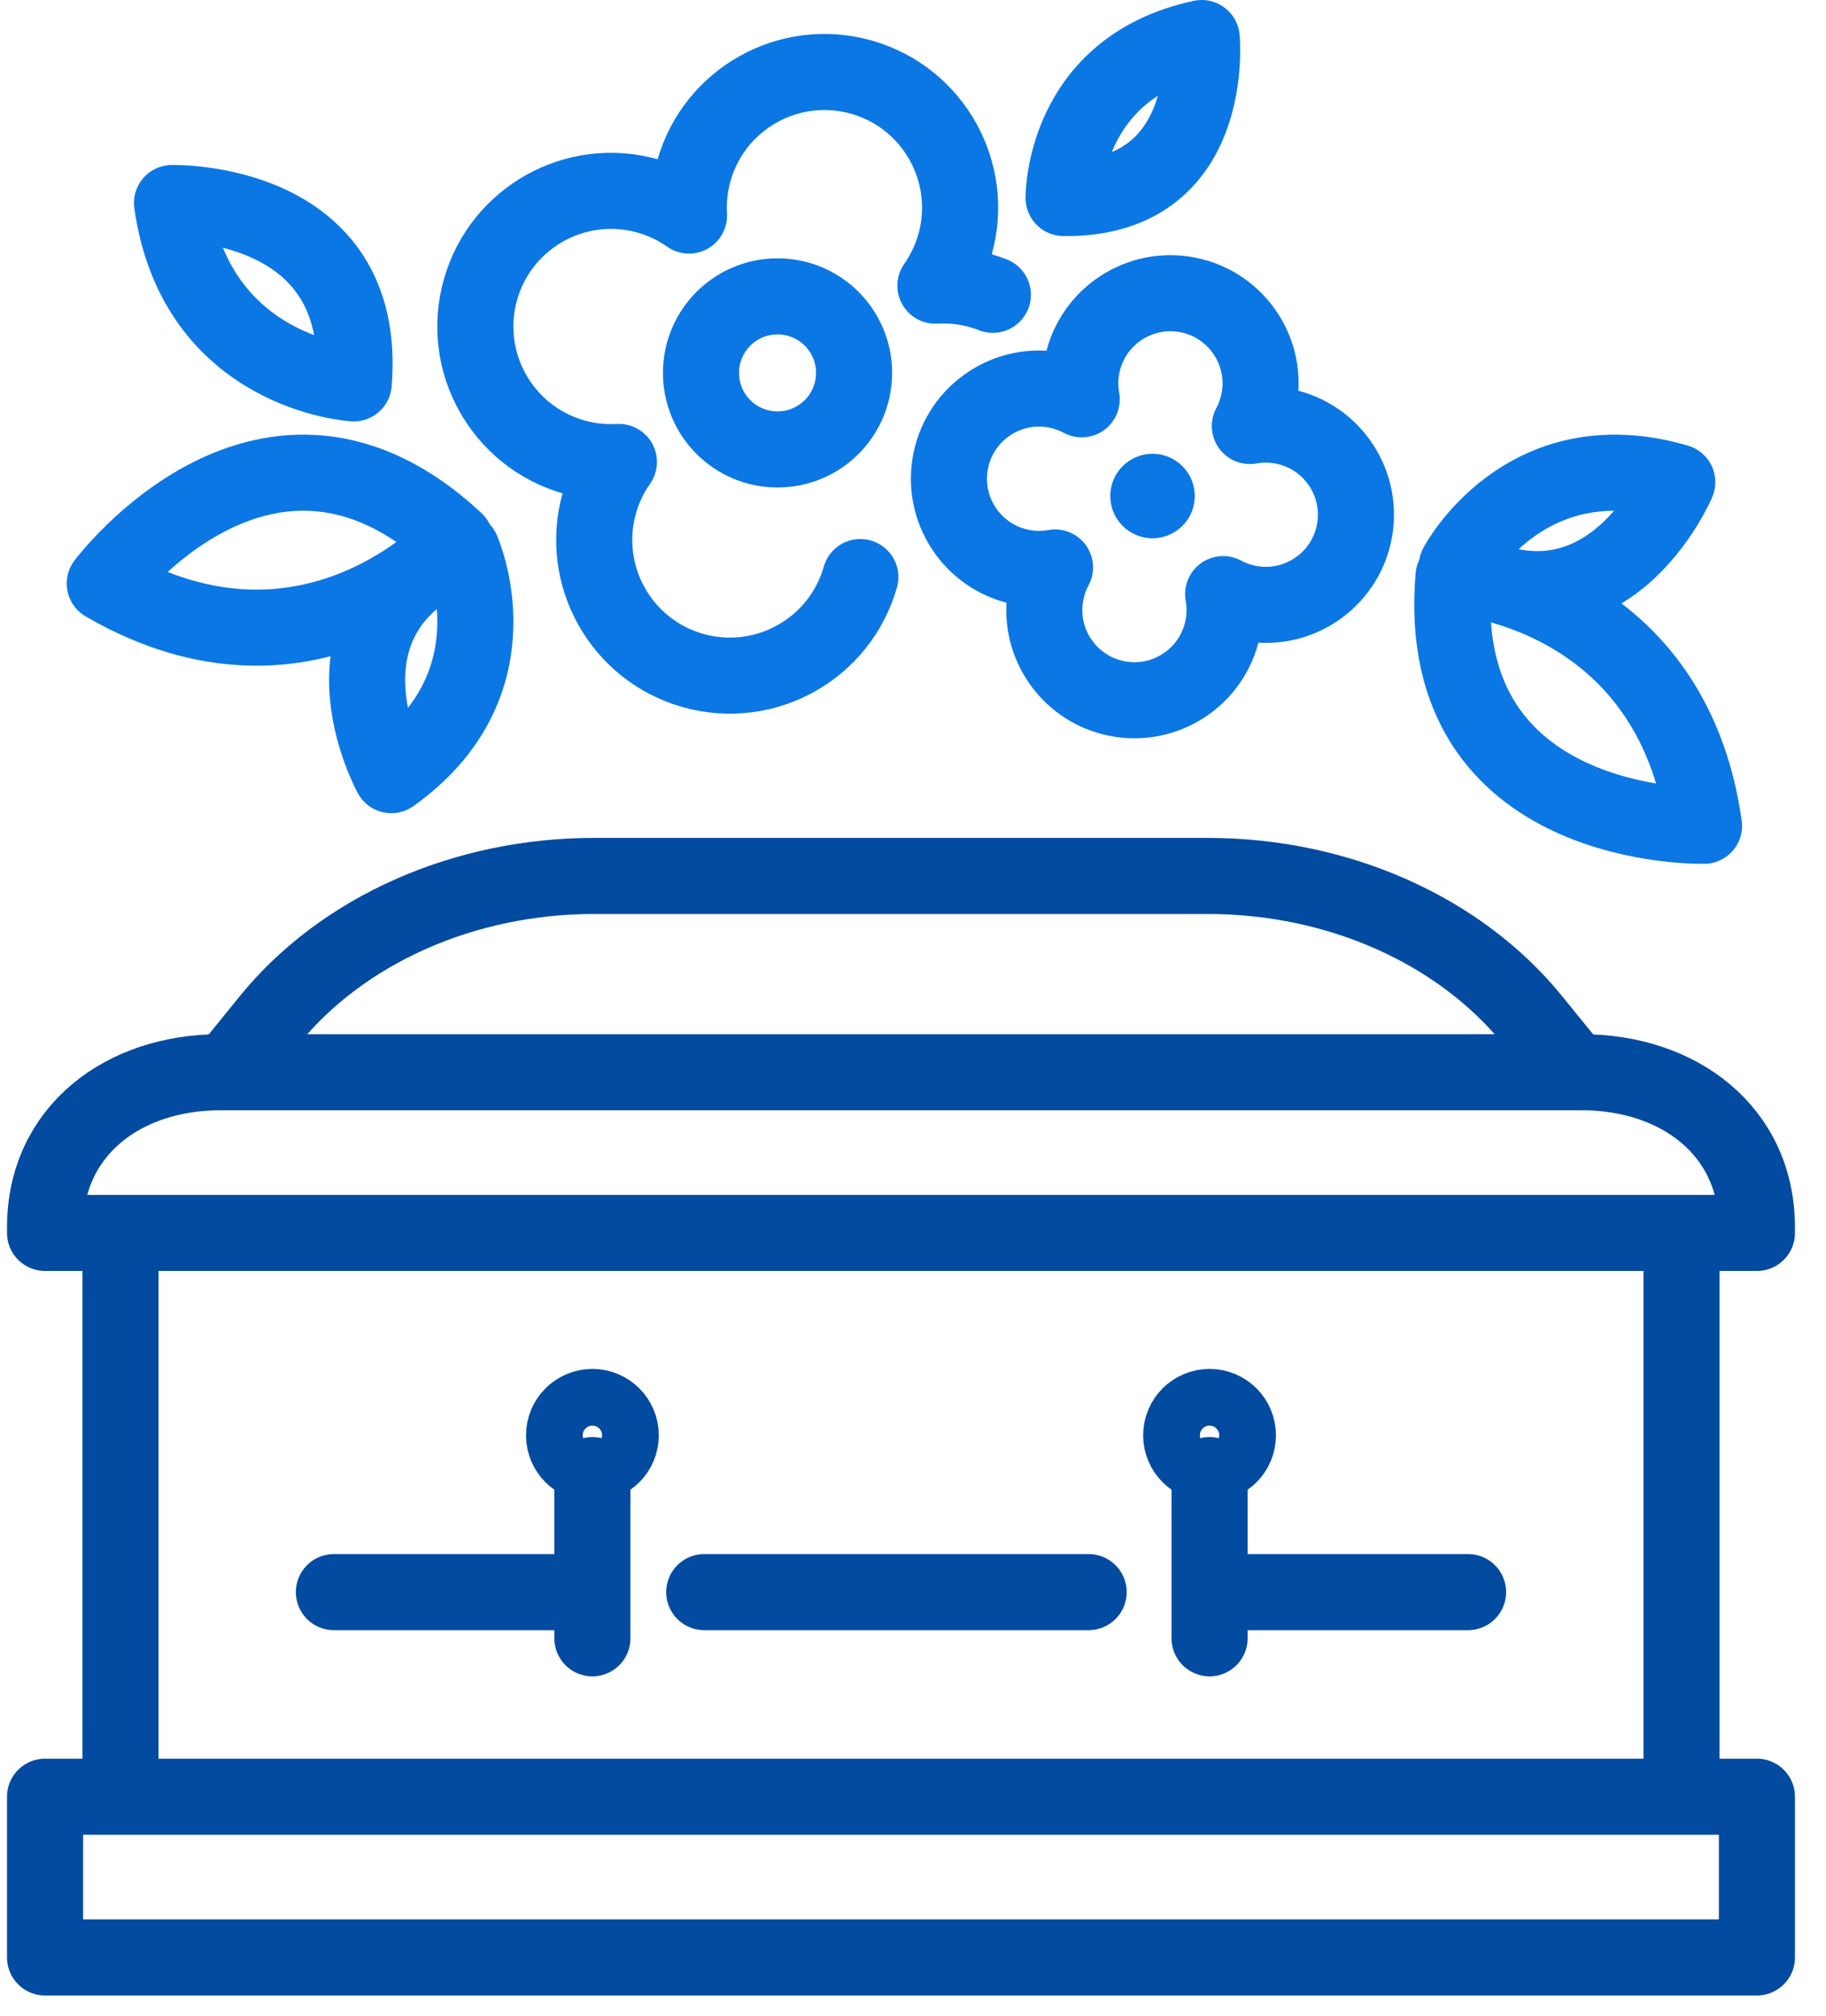
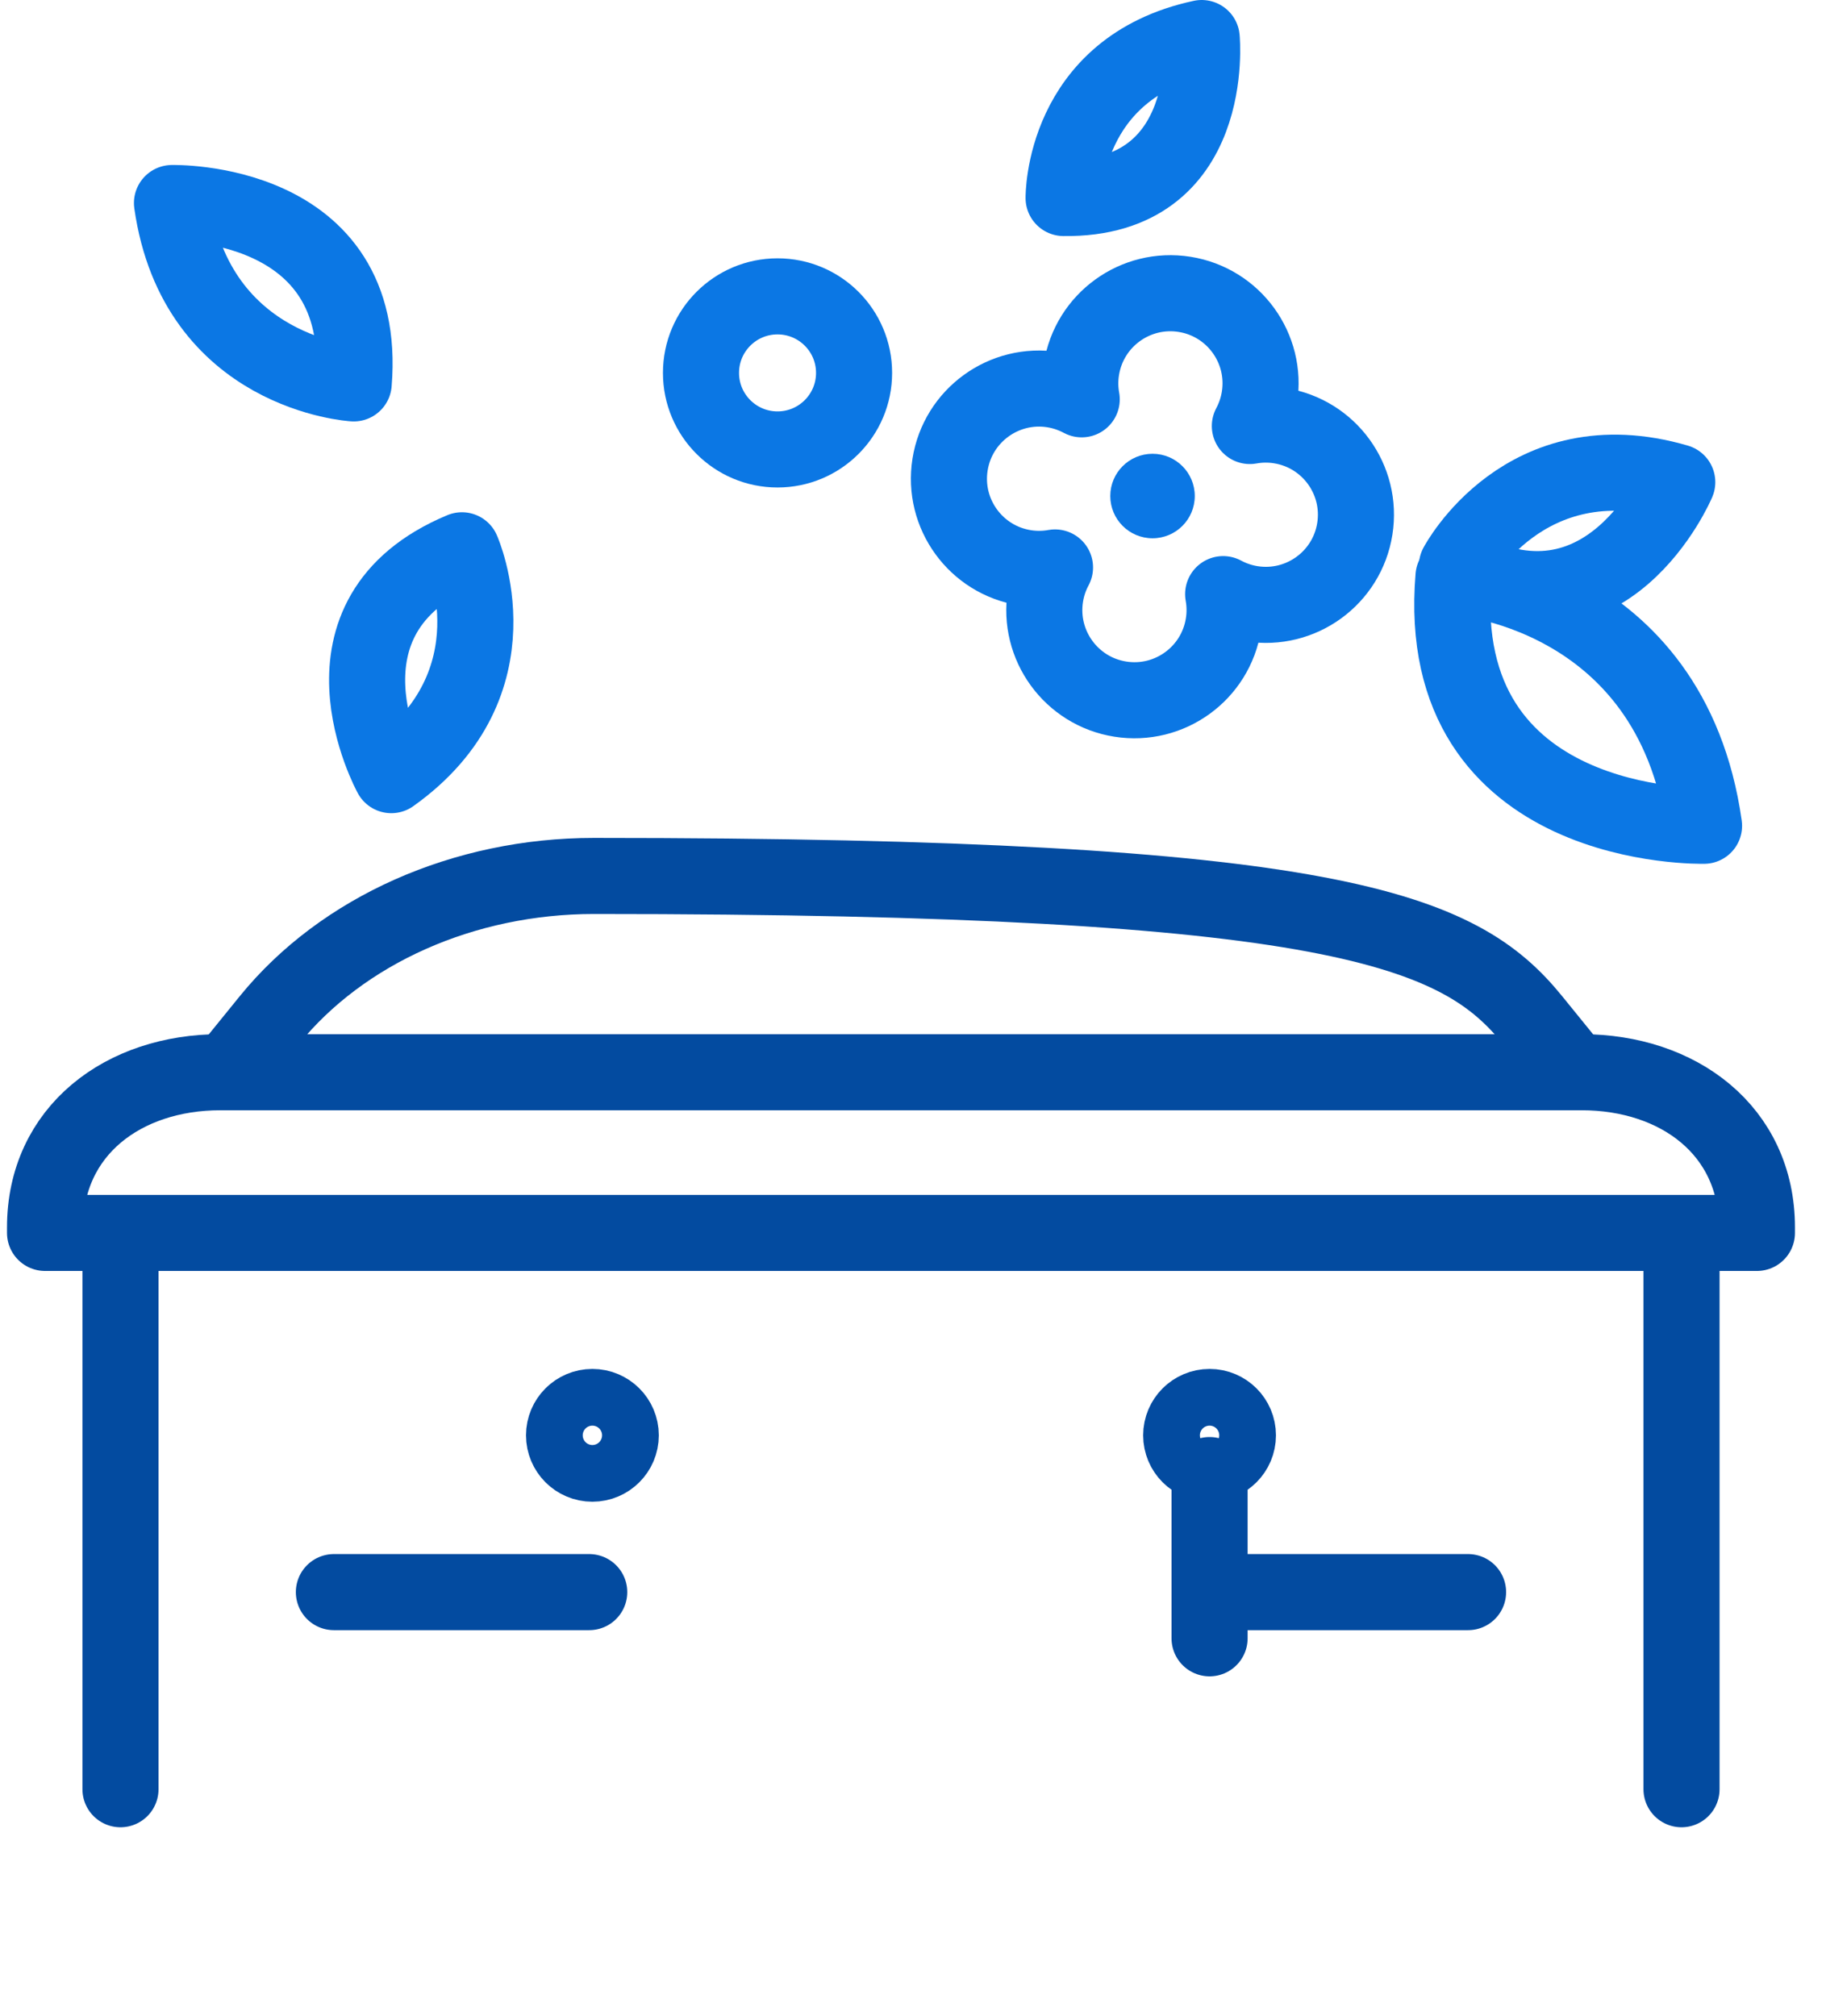
<svg xmlns="http://www.w3.org/2000/svg" width="48" height="53" viewBox="0 0 48 53" fill="none">
  <path d="M3.167 47.031V32.578" stroke="#034BA0" stroke-width="2" stroke-miterlimit="10" stroke-linecap="round" stroke-linejoin="round" />
  <path d="M44.202 32.578V47.031" stroke="#034BA0" stroke-width="2" stroke-miterlimit="10" stroke-linecap="round" stroke-linejoin="round" />
-   <path d="M46.184 47.228H1.184V51.453H46.184V47.228Z" stroke="#034BA0" stroke-width="2" stroke-miterlimit="10" stroke-linecap="round" stroke-linejoin="round" />
  <path d="M46.184 32.408H1.184V32.263C1.184 29.719 3.247 28.184 5.792 28.184H41.577C44.121 28.184 46.184 29.718 46.184 32.263L46.184 32.408Z" stroke="#034BA0" stroke-width="2" stroke-miterlimit="10" stroke-linecap="round" stroke-linejoin="round" />
-   <path d="M5.969 28.184L7.078 26.817C9.004 24.445 12.198 23.025 15.612 23.025H31.756C35.17 23.025 38.364 24.445 40.289 26.817L41.399 28.184" stroke="#034BA0" stroke-width="2" stroke-miterlimit="10" stroke-linecap="round" stroke-linejoin="round" />
+   <path d="M5.969 28.184L7.078 26.817C9.004 24.445 12.198 23.025 15.612 23.025C35.17 23.025 38.364 24.445 40.289 26.817L41.399 28.184" stroke="#034BA0" stroke-width="2" stroke-miterlimit="10" stroke-linecap="round" stroke-linejoin="round" />
  <path d="M32.116 41.85H38.591" stroke="#034BA0" stroke-width="2" stroke-miterlimit="10" stroke-linecap="round" stroke-linejoin="round" />
-   <path d="M18.512 41.85H28.617" stroke="#034BA0" stroke-width="2" stroke-miterlimit="10" stroke-linecap="round" stroke-linejoin="round" />
  <path d="M8.777 41.85H15.489" stroke="#034BA0" stroke-width="2" stroke-miterlimit="10" stroke-linecap="round" stroke-linejoin="round" />
-   <path d="M15.572 43.064V38.773" stroke="#034BA0" stroke-width="2" stroke-miterlimit="10" stroke-linecap="round" stroke-linejoin="round" />
  <path d="M31.796 43.064V38.773" stroke="#034BA0" stroke-width="2" stroke-miterlimit="10" stroke-linecap="round" stroke-linejoin="round" />
  <path d="M15.572 38.474C15.984 38.474 16.318 38.14 16.318 37.728C16.318 37.317 15.984 36.983 15.572 36.983C15.161 36.983 14.827 37.317 14.827 37.728C14.827 38.14 15.161 38.474 15.572 38.474Z" stroke="#034BA0" stroke-width="2" stroke-miterlimit="10" stroke-linecap="round" stroke-linejoin="round" />
  <path d="M31.796 38.474C32.208 38.474 32.541 38.14 32.541 37.728C32.541 37.317 32.208 36.983 31.796 36.983C31.384 36.983 31.05 37.317 31.05 37.728C31.05 38.14 31.384 38.474 31.796 38.474Z" stroke="#034BA0" stroke-width="2" stroke-miterlimit="10" stroke-linecap="round" stroke-linejoin="round" />
  <path d="M30.297 14.149C30.91 14.149 31.407 13.652 31.407 13.038C31.407 12.425 30.91 11.928 30.297 11.928C29.683 11.928 29.186 12.425 29.186 13.038C29.186 13.652 29.683 14.149 30.297 14.149Z" fill="#0B77E4" />
  <path d="M33.645 11.19C33.375 11.147 33.109 11.152 32.855 11.198C32.977 10.97 33.064 10.718 33.107 10.448C33.312 9.156 32.431 7.942 31.138 7.737C29.846 7.532 28.632 8.413 28.427 9.705C28.384 9.975 28.389 10.242 28.435 10.496C28.207 10.374 27.955 10.286 27.685 10.243C26.393 10.038 25.179 10.92 24.974 12.212C24.769 13.505 25.65 14.719 26.942 14.924C27.212 14.967 27.479 14.962 27.733 14.916C27.611 15.144 27.523 15.395 27.481 15.665C27.276 16.958 28.157 18.172 29.449 18.377C30.742 18.582 31.956 17.701 32.161 16.408C32.204 16.138 32.199 15.872 32.153 15.617C32.381 15.74 32.633 15.827 32.902 15.87C34.195 16.075 35.409 15.194 35.614 13.901C35.819 12.609 34.938 11.395 33.645 11.19Z" stroke="#0B77E4" stroke-width="2" stroke-miterlimit="10" stroke-linecap="round" stroke-linejoin="round" />
  <path d="M20.439 11.814C21.55 11.814 22.451 10.913 22.451 9.802C22.451 8.69 21.55 7.79 20.439 7.79C19.328 7.79 18.427 8.69 18.427 9.802C18.427 10.913 19.328 11.814 20.439 11.814Z" stroke="#0B77E4" stroke-width="2" stroke-miterlimit="10" stroke-linecap="round" stroke-linejoin="round" />
-   <path d="M26.099 7.749C25.993 7.708 25.884 7.671 25.772 7.639C25.377 7.527 24.978 7.486 24.589 7.509C24.813 7.19 24.989 6.83 25.102 6.435C25.64 4.541 24.542 2.568 22.648 2.029C20.754 1.49 18.781 2.589 18.242 4.483C18.13 4.878 18.09 5.277 18.112 5.666C17.794 5.442 17.433 5.266 17.038 5.154C15.144 4.614 13.171 5.713 12.632 7.607C12.093 9.501 13.192 11.474 15.086 12.013C15.481 12.125 15.88 12.165 16.269 12.143C16.045 12.461 15.869 12.822 15.757 13.217C15.218 15.111 16.316 17.084 18.21 17.623C20.104 18.162 22.077 17.063 22.616 15.169" stroke="#0B77E4" stroke-width="2" stroke-miterlimit="10" stroke-linecap="round" stroke-linejoin="round" />
  <path d="M38.298 14.872C38.298 14.872 40.075 11.497 44.09 12.674C44.09 12.674 42.233 17.067 38.298 14.872Z" stroke="#0B77E4" stroke-width="2" stroke-miterlimit="10" stroke-linecap="round" stroke-linejoin="round" />
  <path d="M27.959 5.205C27.959 5.205 27.92 1.785 31.589 1C31.589 1 31.999 5.258 27.959 5.205Z" stroke="#0B77E4" stroke-width="2" stroke-miterlimit="10" stroke-linecap="round" stroke-linejoin="round" />
  <path d="M9.298 10.078C9.298 10.078 5.161 9.837 4.521 5.337C4.521 5.337 9.7 5.2 9.298 10.078Z" stroke="#0B77E4" stroke-width="2" stroke-miterlimit="10" stroke-linecap="round" stroke-linejoin="round" />
  <path d="M38.208 15.157C38.208 15.157 43.916 15.495 44.794 21.706C44.794 21.706 37.645 21.888 38.208 15.157Z" stroke="#0B77E4" stroke-width="2" stroke-miterlimit="10" stroke-linecap="round" stroke-linejoin="round" />
  <path d="M12.143 14.465C12.143 14.465 13.695 17.949 10.286 20.375C10.286 20.375 7.984 16.198 12.143 14.465Z" stroke="#0B77E4" stroke-width="2" stroke-miterlimit="10" stroke-linecap="round" stroke-linejoin="round" />
-   <path d="M11.974 14.217C11.974 14.217 8.177 18.492 2.754 15.338C2.754 15.338 7.035 9.61 11.974 14.217Z" stroke="#0B77E4" stroke-width="2" stroke-miterlimit="10" stroke-linecap="round" stroke-linejoin="round" />
</svg>